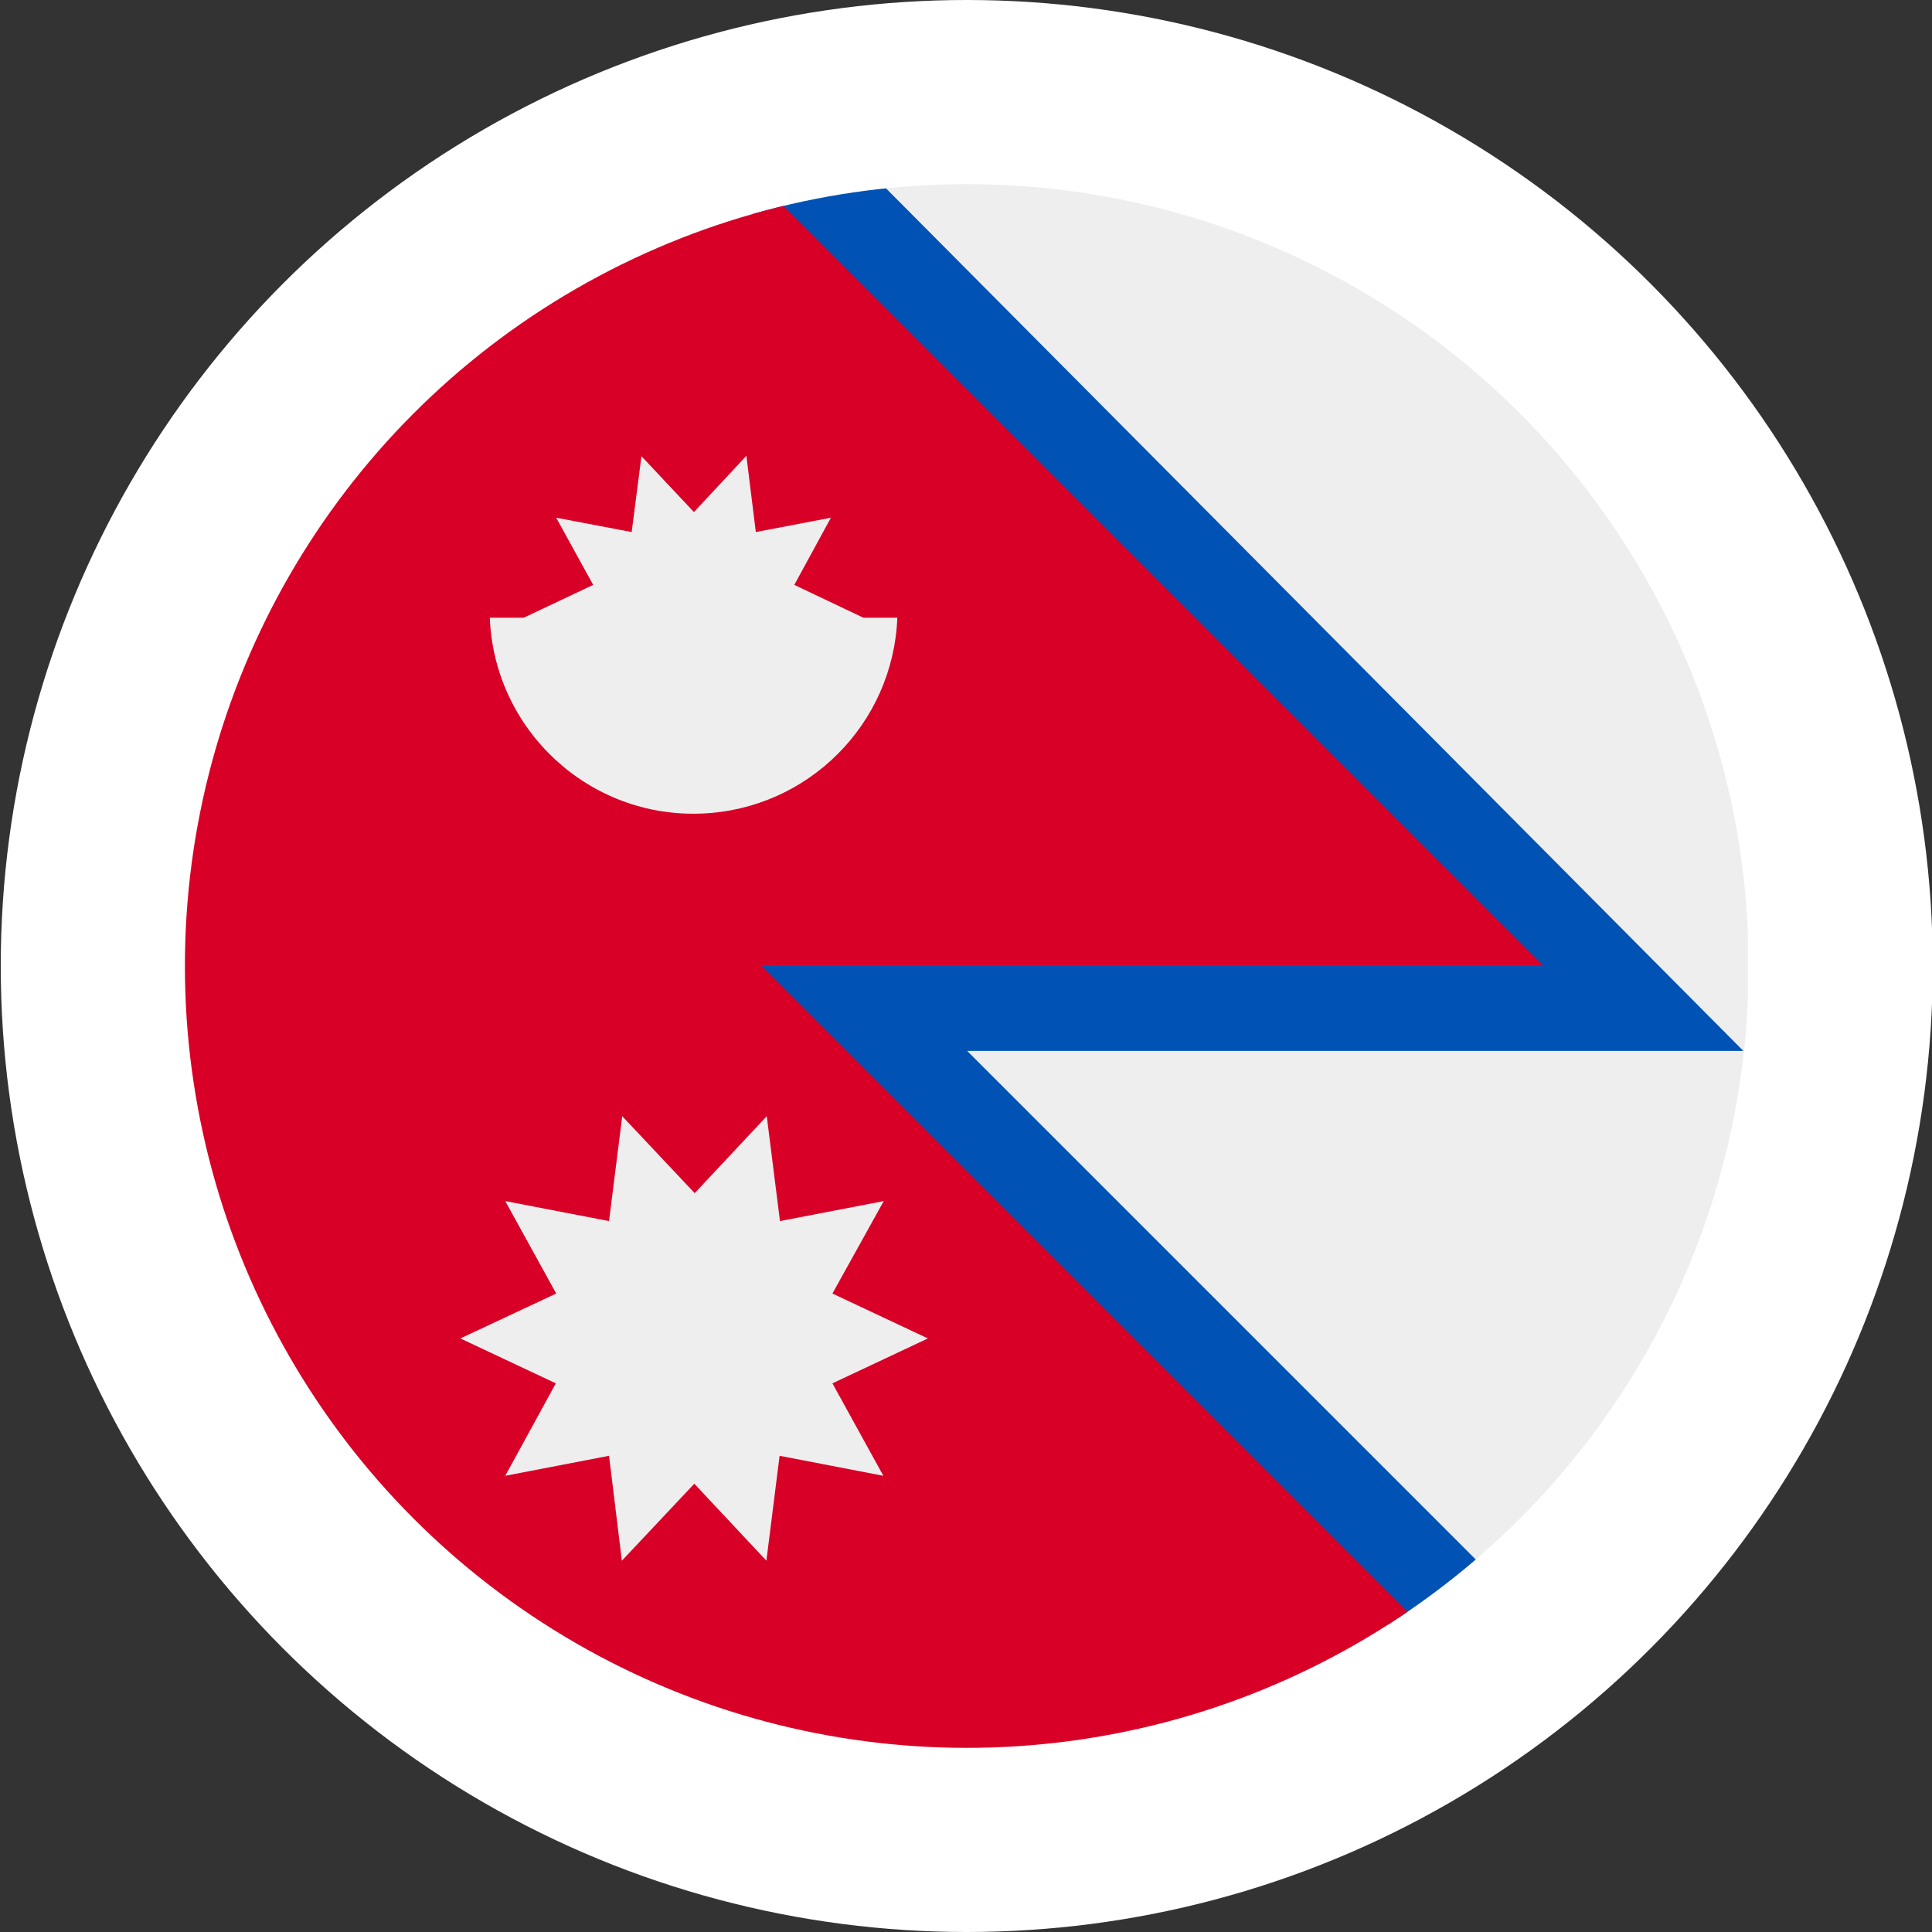
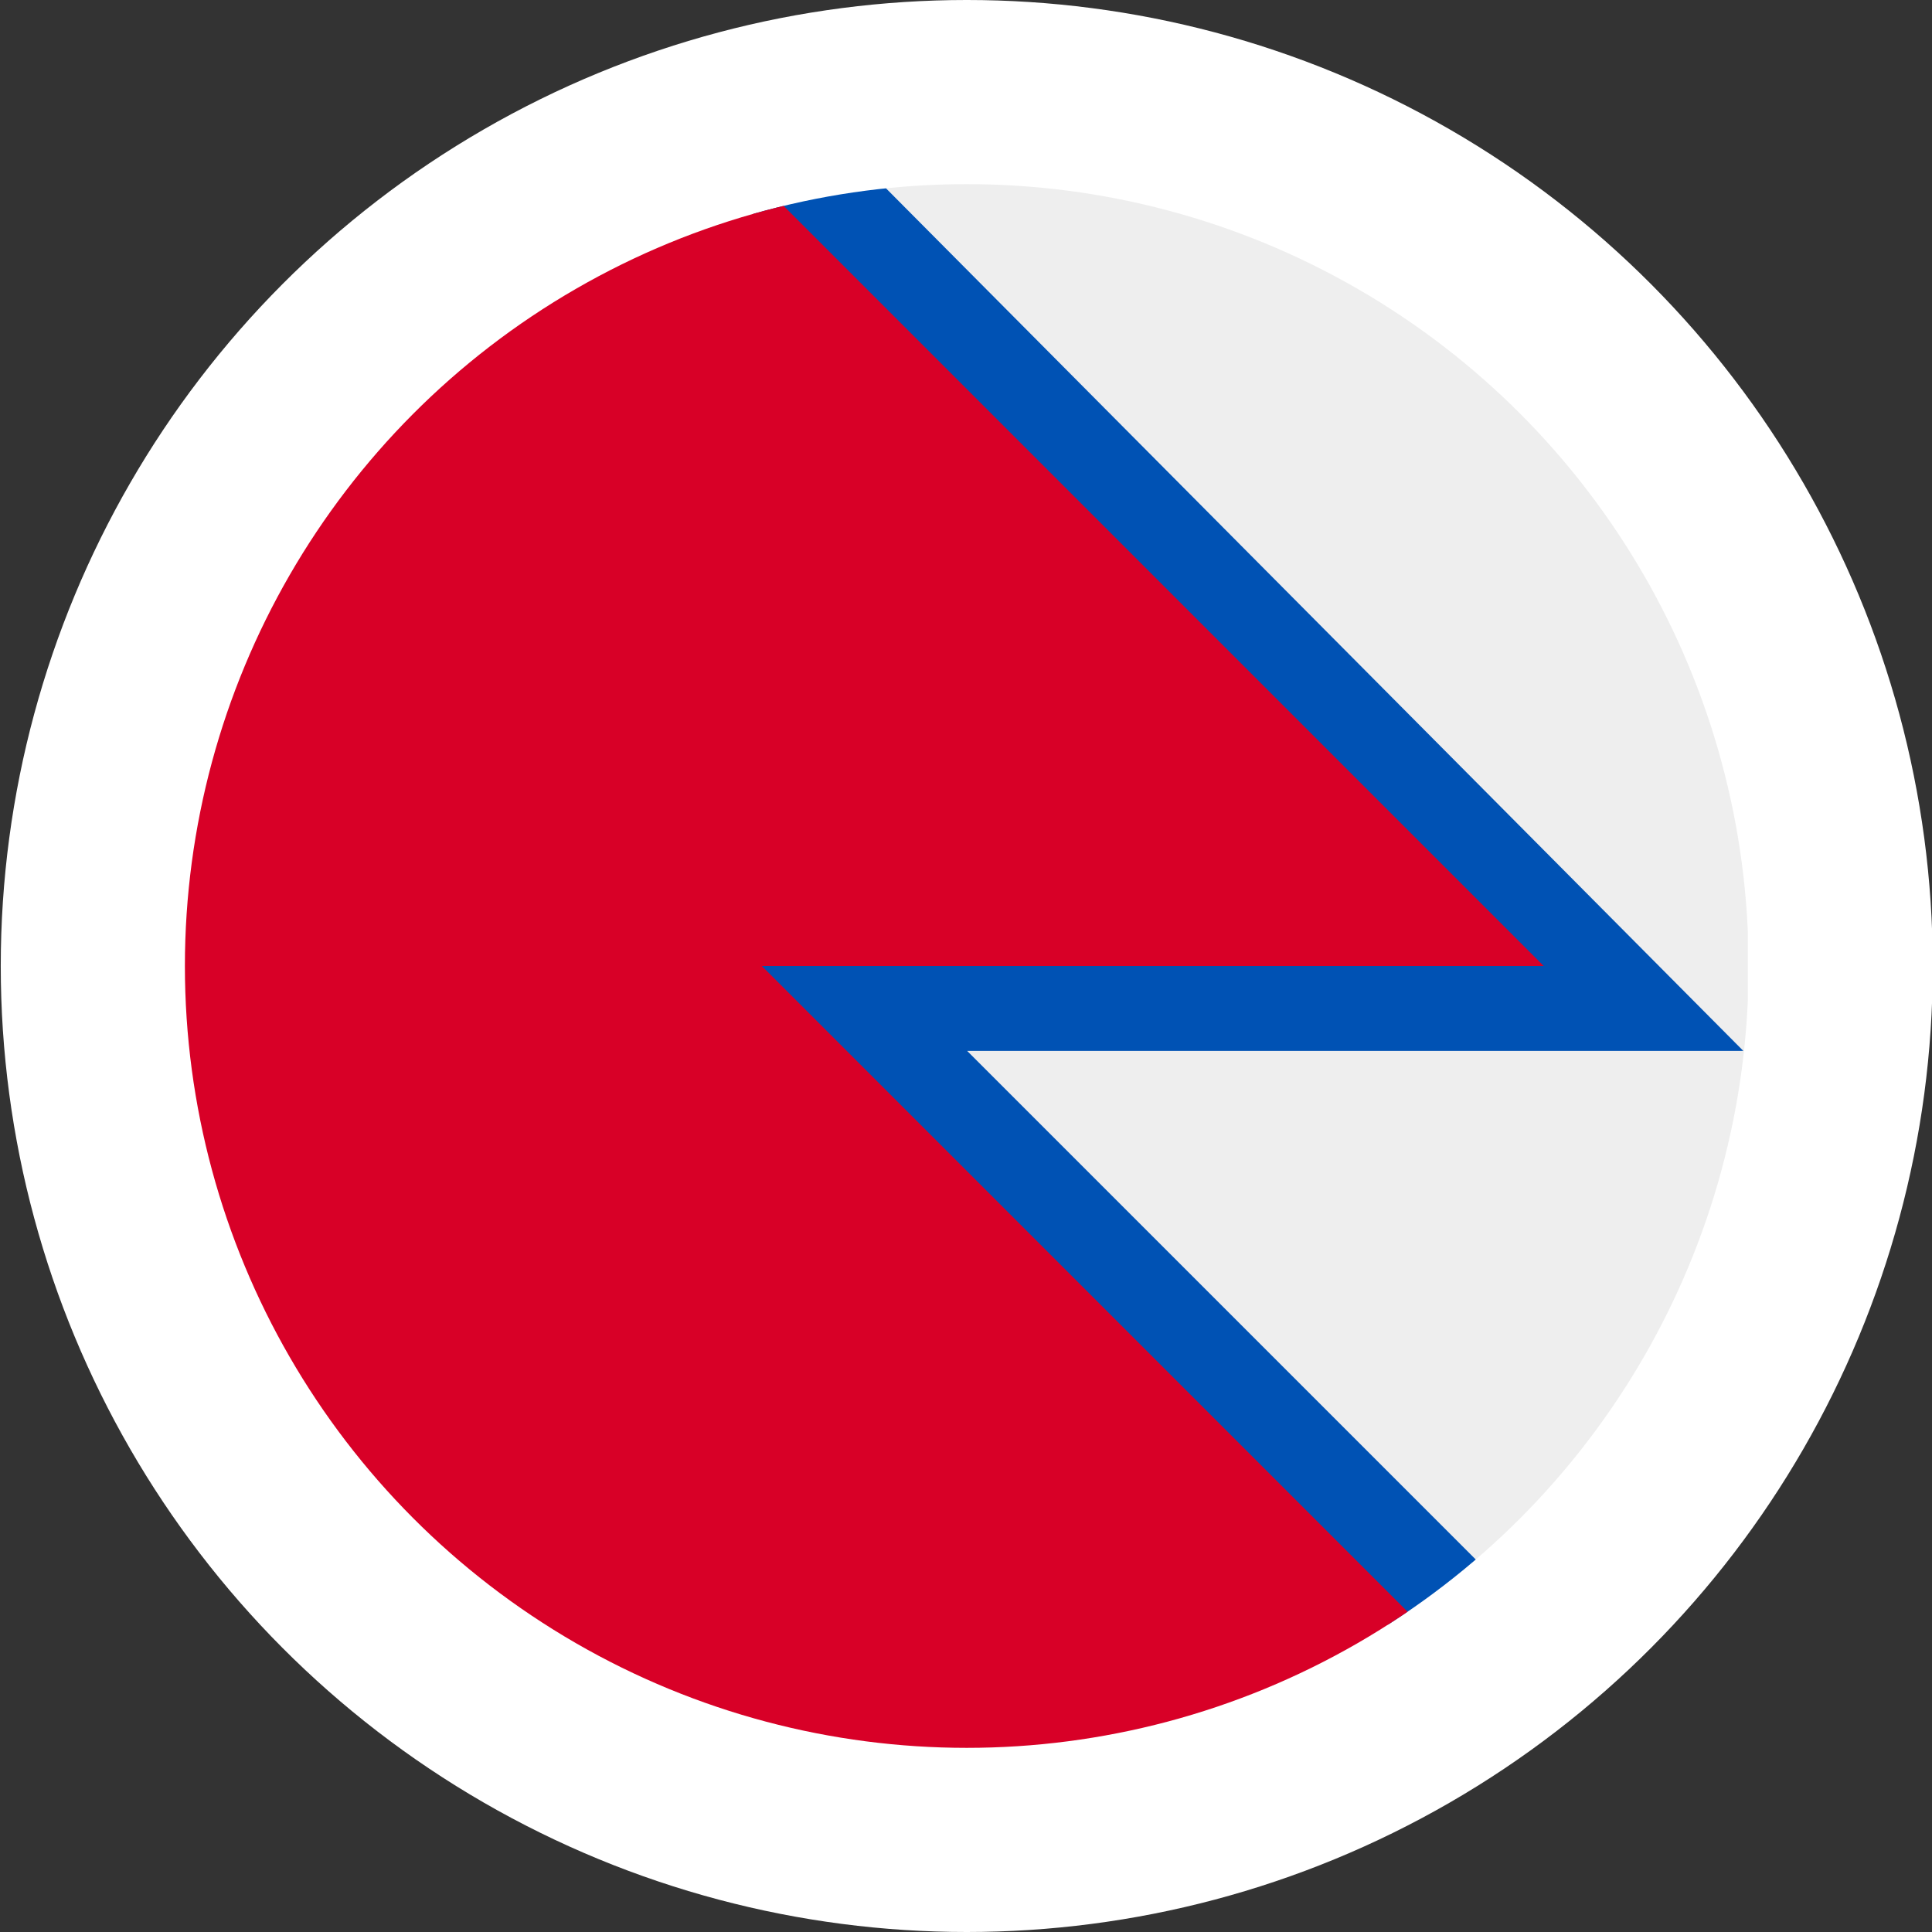
<svg xmlns="http://www.w3.org/2000/svg" id="Calque_1" version="1.1" viewBox="0 0 512 512" width="512" height="512">
  <rect x="0" y="0" width="512" height="512" fill="#333333" stroke="none" />
  <defs>
    <clipPath id="clippath">
      <circle cx="256.2" cy="256" r="207.2" style="fill:none" />
    </clipPath>
    <style>.st3{fill:#eee}</style>
  </defs>
  <circle cx="256.2" cy="256" r="256" style="fill:#fff" />
  <g style="clip-path:url(#clippath)">
    <path class="st3" d="M233.7 48.8h229.5v414.4H441L177.8 258l55.8-209.2h.1Z" />
    <path d="M462 278.5 233.7 48.8h-31.8l-57.4 205.4 264.6 209H441L256.3 278.5H462Z" style="fill:#0052b4" />
    <path d="M409.1 256 201.9 48.8H48.8v414.4h360.3L201.9 256h207.2Z" style="fill:#d80027" />
-     <path class="st3" d="m245.9 354.7-25.3-11.9 13.6-24.5-27.5 5.3-3.5-27.8-19.1 20.4-19.2-20.4-3.5 27.8-27.5-5.3 13.5 24.5-25.4 11.9 25.3 11.9-13.4 24.5 27.5-5.3 3.4 27.8 19.2-20.4 19.1 20.4 3.5-27.8 27.5 5.3-13.5-24.5 25.3-11.9ZM170 120.8l-2.6 20.2-20-3.8 9.8 17.8-18.4 8.7h-9c1.2 29.8 26.3 53.1 56.1 51.9 28.2-1.1 50.8-23.7 51.9-51.9h-9l-18.3-8.7 9.7-17.8-19.9 3.8-2.5-20.2-13.9 14.9-14-14.9h.1Z" />
  </g>
</svg>